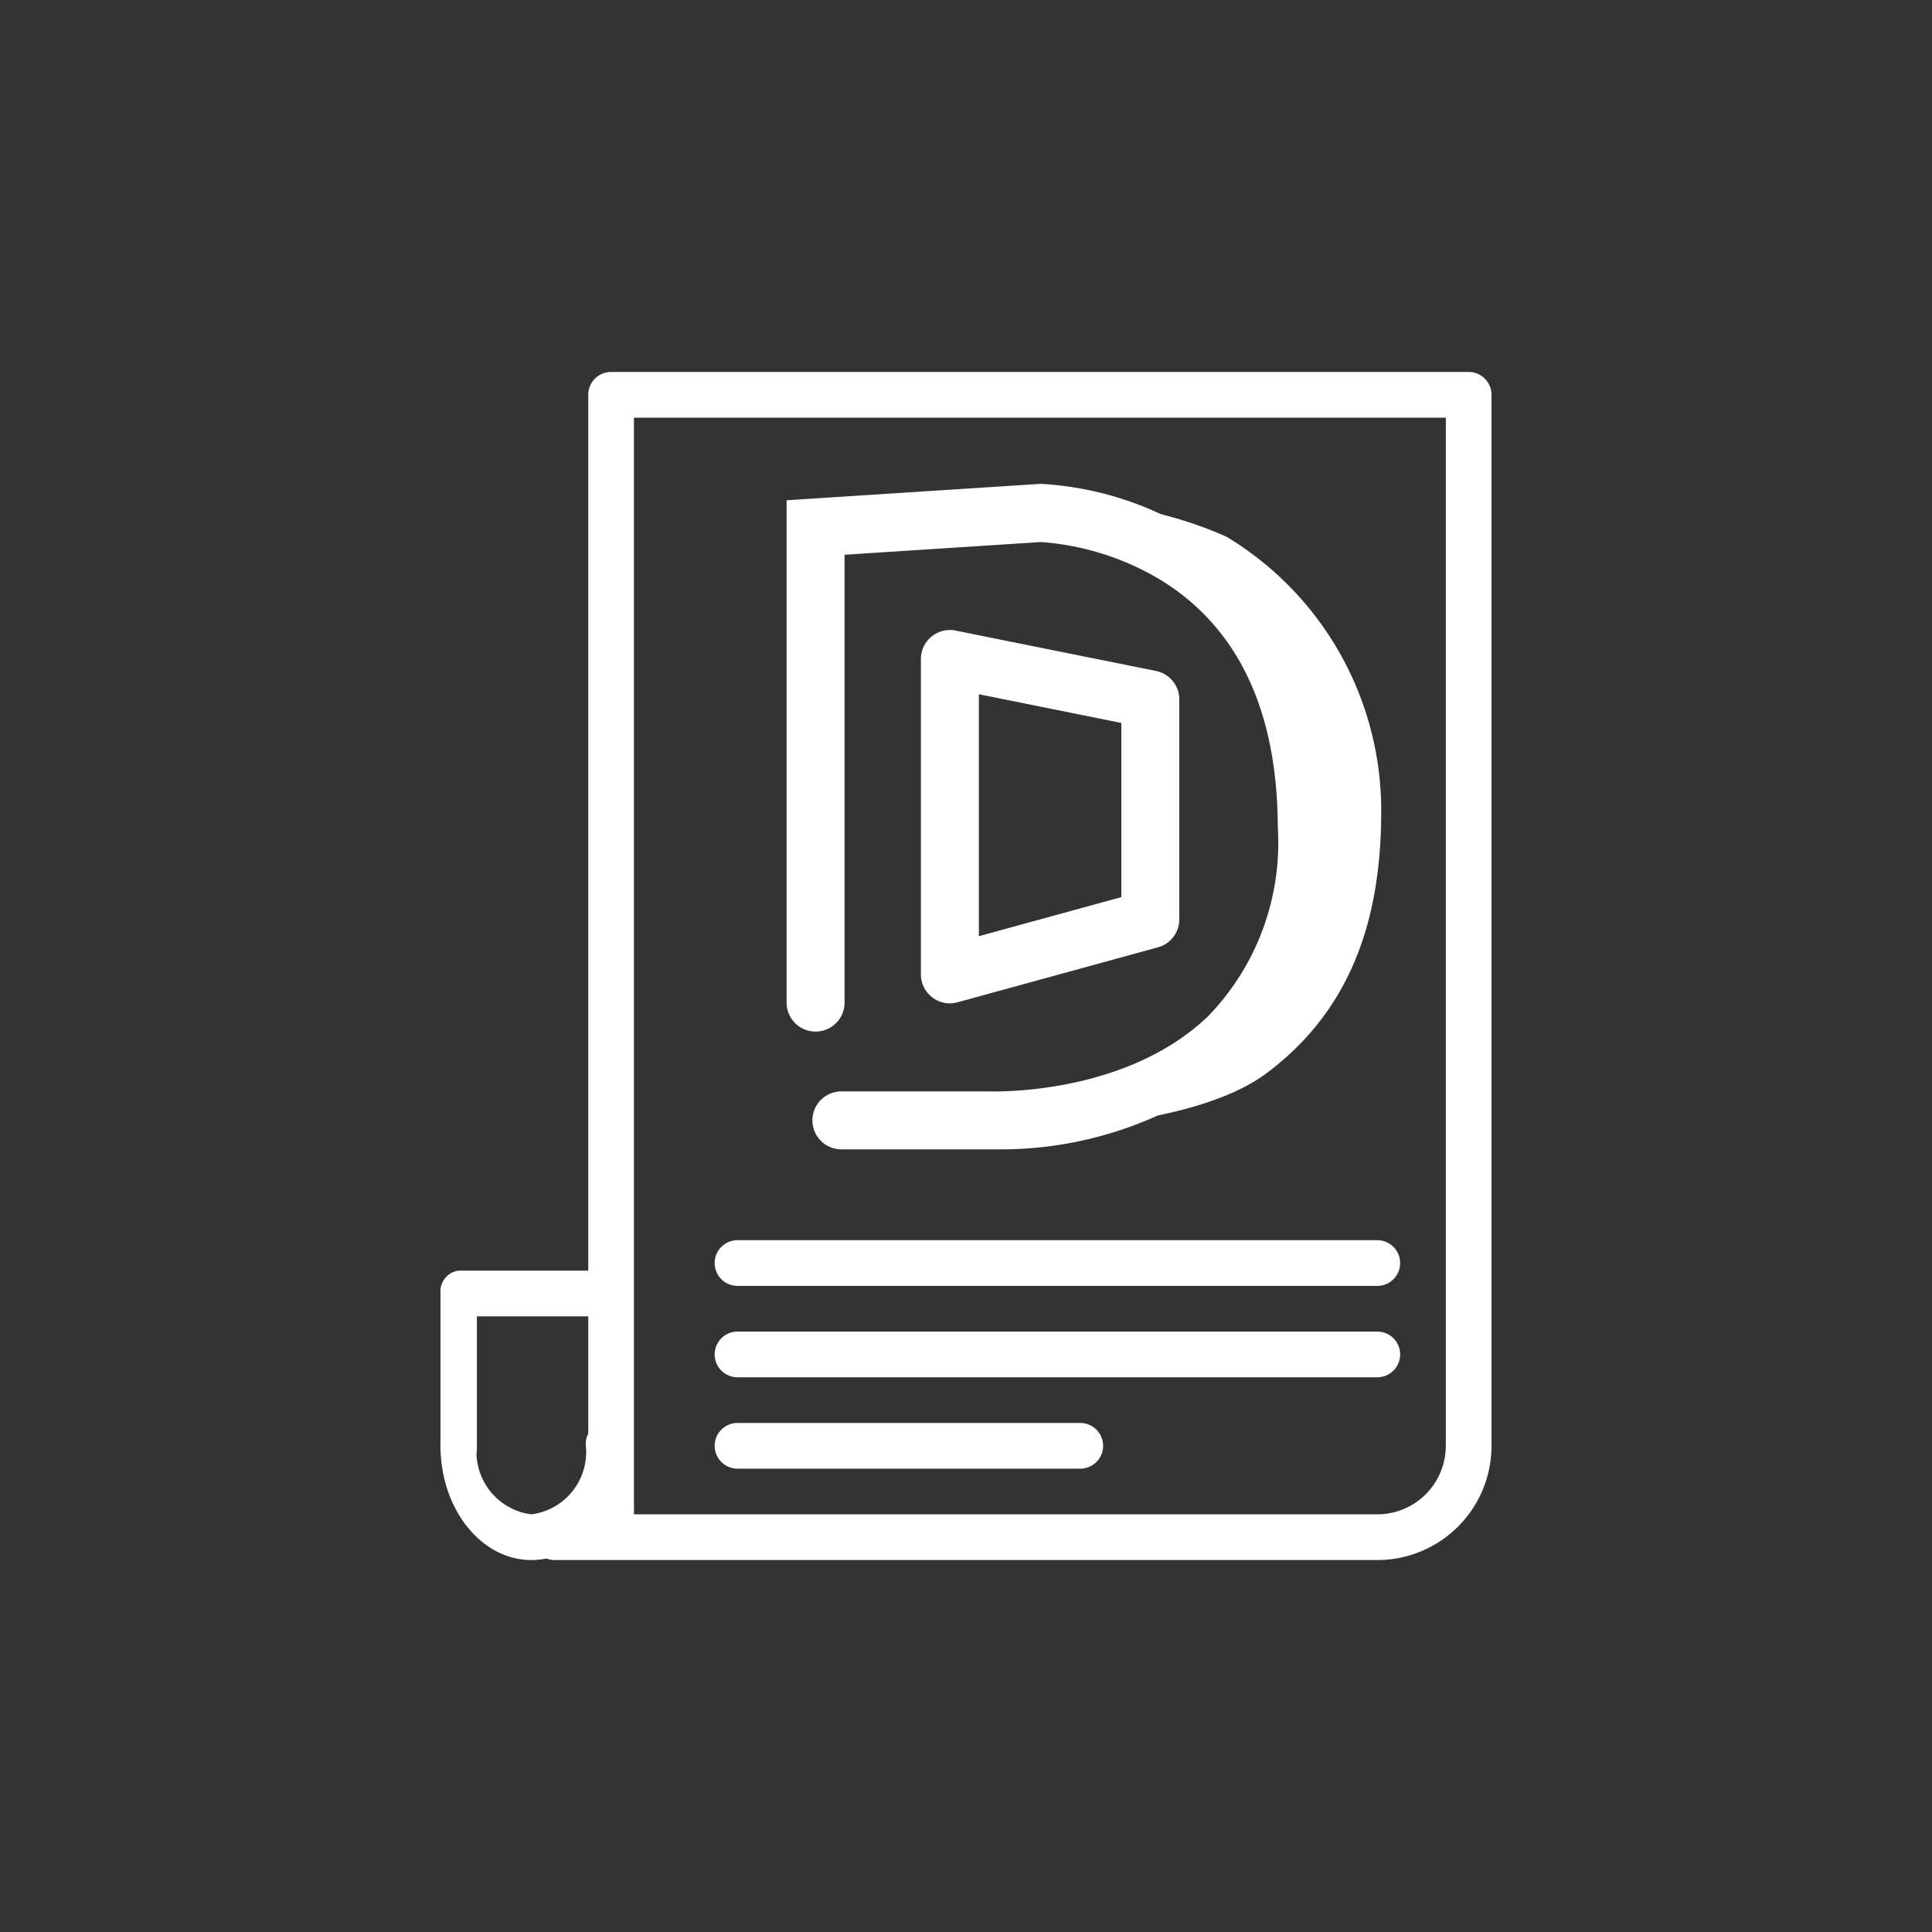
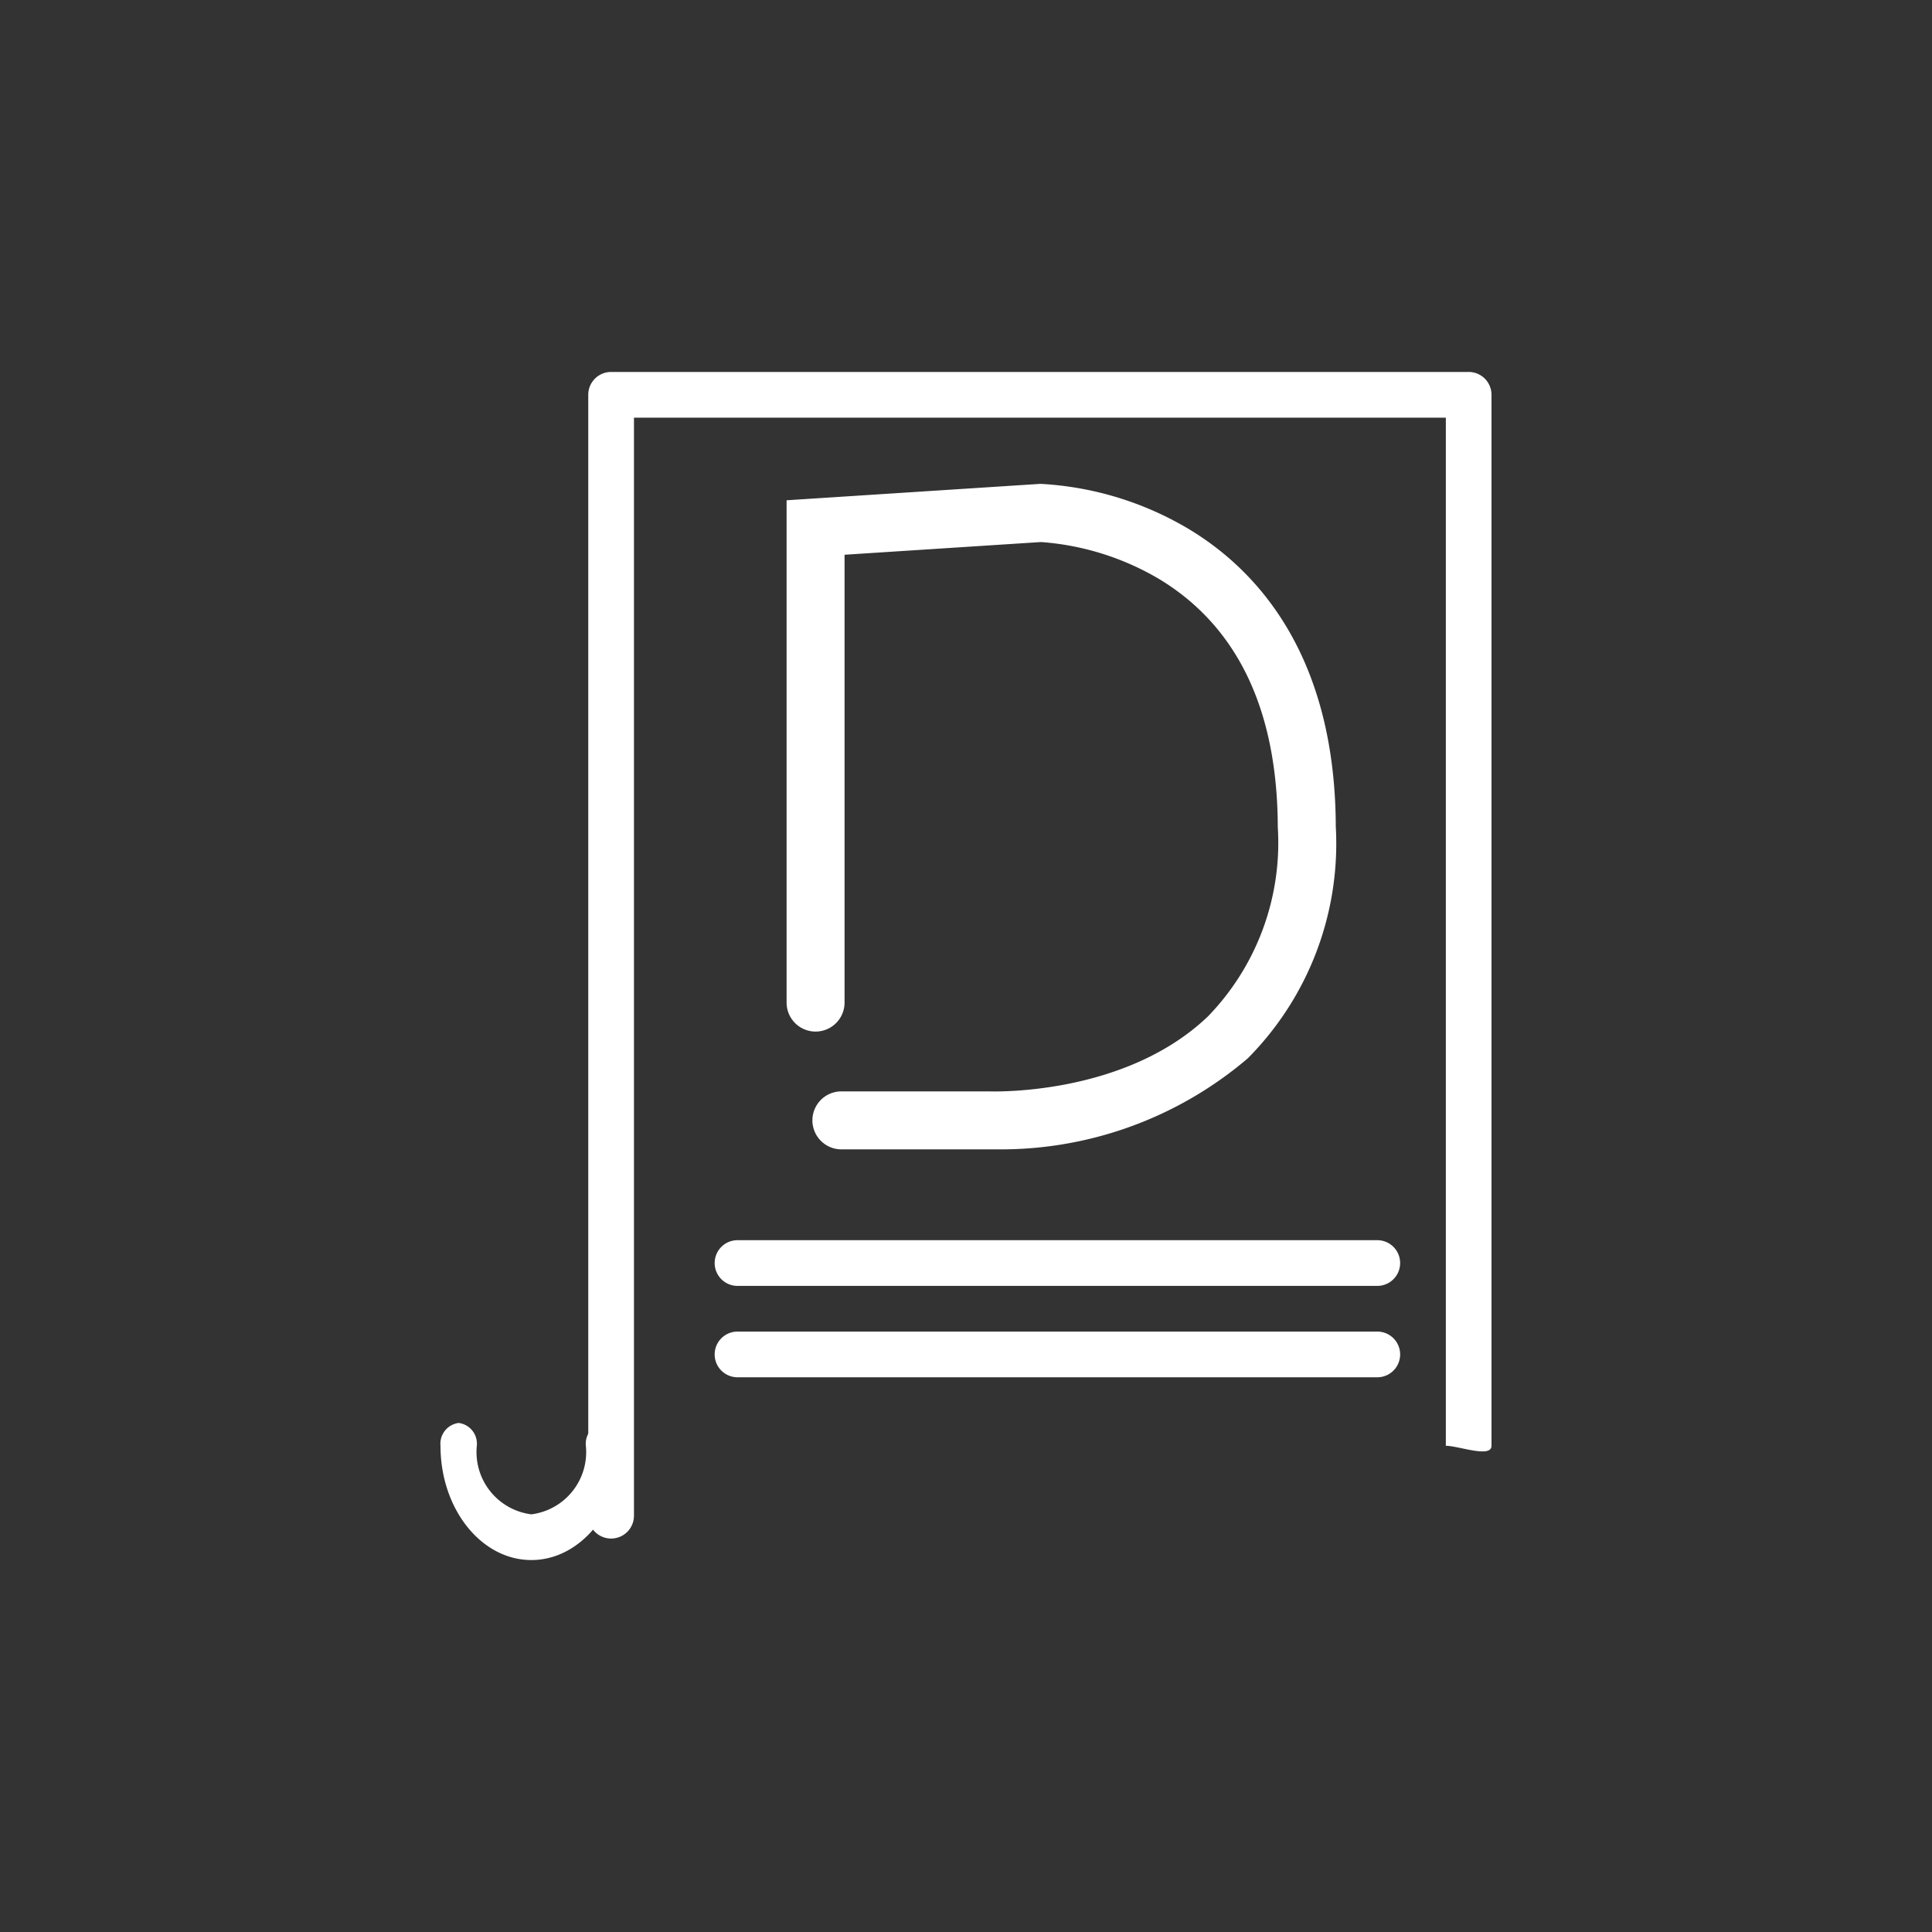
<svg xmlns="http://www.w3.org/2000/svg" width="50" height="50" viewBox="0 0 50 50">
  <rect x="0" y="0" width="50" height="50" fill="#333333" stroke="none" />
  <g transform="translate(1.4 -3.461)">
    <g transform="translate(10 13.087)">
      <path d="M38.194,33.791h0V7.183H17.183V35.6A.591.591,0,0,1,16,35.6V6.591A.591.591,0,0,1,16.591,6H38.785a.591.591,0,0,1,.591.591v27.2C39.376,34.118,38.52,33.791,38.194,33.791Z" transform="translate(-12.176 -6)" fill="#fff" />
-       <path d="M9.47,45.125A.541.541,0,0,1,9,44.533V40.591A.541.541,0,0,1,9.47,40h3.763a.607.607,0,0,1,0,1.183H9.941v3.351A.541.541,0,0,1,9.47,45.125Z" transform="translate(-9 -16.742)" fill="#fff" />
      <path d="M11.352,55.548c-1.3,0-2.352-1.324-2.352-2.957A.541.541,0,0,1,9.47,52a.541.541,0,0,1,.47.591,1.624,1.624,0,0,0,1.411,1.774,1.624,1.624,0,0,0,1.411-1.774.541.541,0,0,1,.47-.591.541.541,0,0,1,.47.591c0,1.633-1.053,2.957-2.352,2.957Z" transform="translate(-9 -24.8)" fill="#fff" />
-       <path d="M34.878,55.548H13.591a.591.591,0,1,1,0-1.183H34.878a1.774,1.774,0,0,0,1.774-1.774.591.591,0,0,1,1.183,0,2.957,2.957,0,0,1-2.957,2.957Z" transform="translate(-10.635 -24.8)" fill="#fff" />
      <path d="M38.148,45.183H21.591a.591.591,0,0,1,0-1.183H38.148a.591.591,0,1,1,0,1.183Z" transform="translate(-13.904 -21.53)" fill="#fff" />
      <path d="M38.148,49.183H21.591a.591.591,0,1,1,0-1.183H38.148a.591.591,0,1,1,0,1.183Z" transform="translate(-13.904 -23.165)" fill="#fff" />
-       <path d="M30.461,53.183h-8.87a.591.591,0,1,1,0-1.183h8.87a.591.591,0,1,1,0,1.183Z" transform="translate(-13.904 -24.8)" fill="#fff" />
    </g>
    <g transform="translate(19.706 16.465)">
      <g transform="translate(0 0)">
        <g transform="translate(0 0)">
          <path d="M537.17,205.968c-.122,0-.207,0-.248,0h-3.753a.75.75,0,0,1,0-1.5h3.809c.033,0,3.5.142,5.678-1.941a6.456,6.456,0,0,0,1.807-4.9c-.01-3.019-1.033-5.171-3.039-6.4a7,7,0,0,0-3.089-.976l-5.084.329v11.59a.75.75,0,1,1-1.5,0v-13l6.554-.424h.03a8.373,8.373,0,0,1,3.809,1.159c1.734,1.037,3.805,3.216,3.82,7.709a7.886,7.886,0,0,1-2.279,6A9.852,9.852,0,0,1,537.17,205.968Z" transform="translate(-532.5 -189.227)" fill="#fff" />
-           <path d="M889.5,182.412a.75.75,0,0,1-.75-.75V173.5a.75.75,0,0,1,.9-.735l5.187,1.045a.75.75,0,0,1,.6.735v5.693a.75.75,0,0,1-.552.723l-5.187,1.423A.75.75,0,0,1,889.5,182.412Zm.75-8v6.262l3.687-1.012v-4.507Z" transform="translate(-886.023 -169.449)" fill="#fff" />
-           <path d="M.38,16.263s.08,0,.254-.011c-.394.013-.633.011-.633.011s.528,0,1.806-.161c4-.754,5.362-3.251,5.362-3.251A9.406,9.406,0,0,0,7.7,4.763,7.14,7.14,0,0,0,1.361,0S1.519,0,1.786,0A10.341,10.341,0,0,1,6.27.887a8.275,8.275,0,0,1,4,6.866c.056,3.225-.917,5.488-2.972,7.023C5.362,16.221.941,16.264.428,16.264Z" transform="translate(4.367 0)" fill="#fff" />
        </g>
      </g>
    </g>
    <rect width="50" height="50" transform="translate(-1.4 3.461)" fill="none" />
  </g>
</svg>